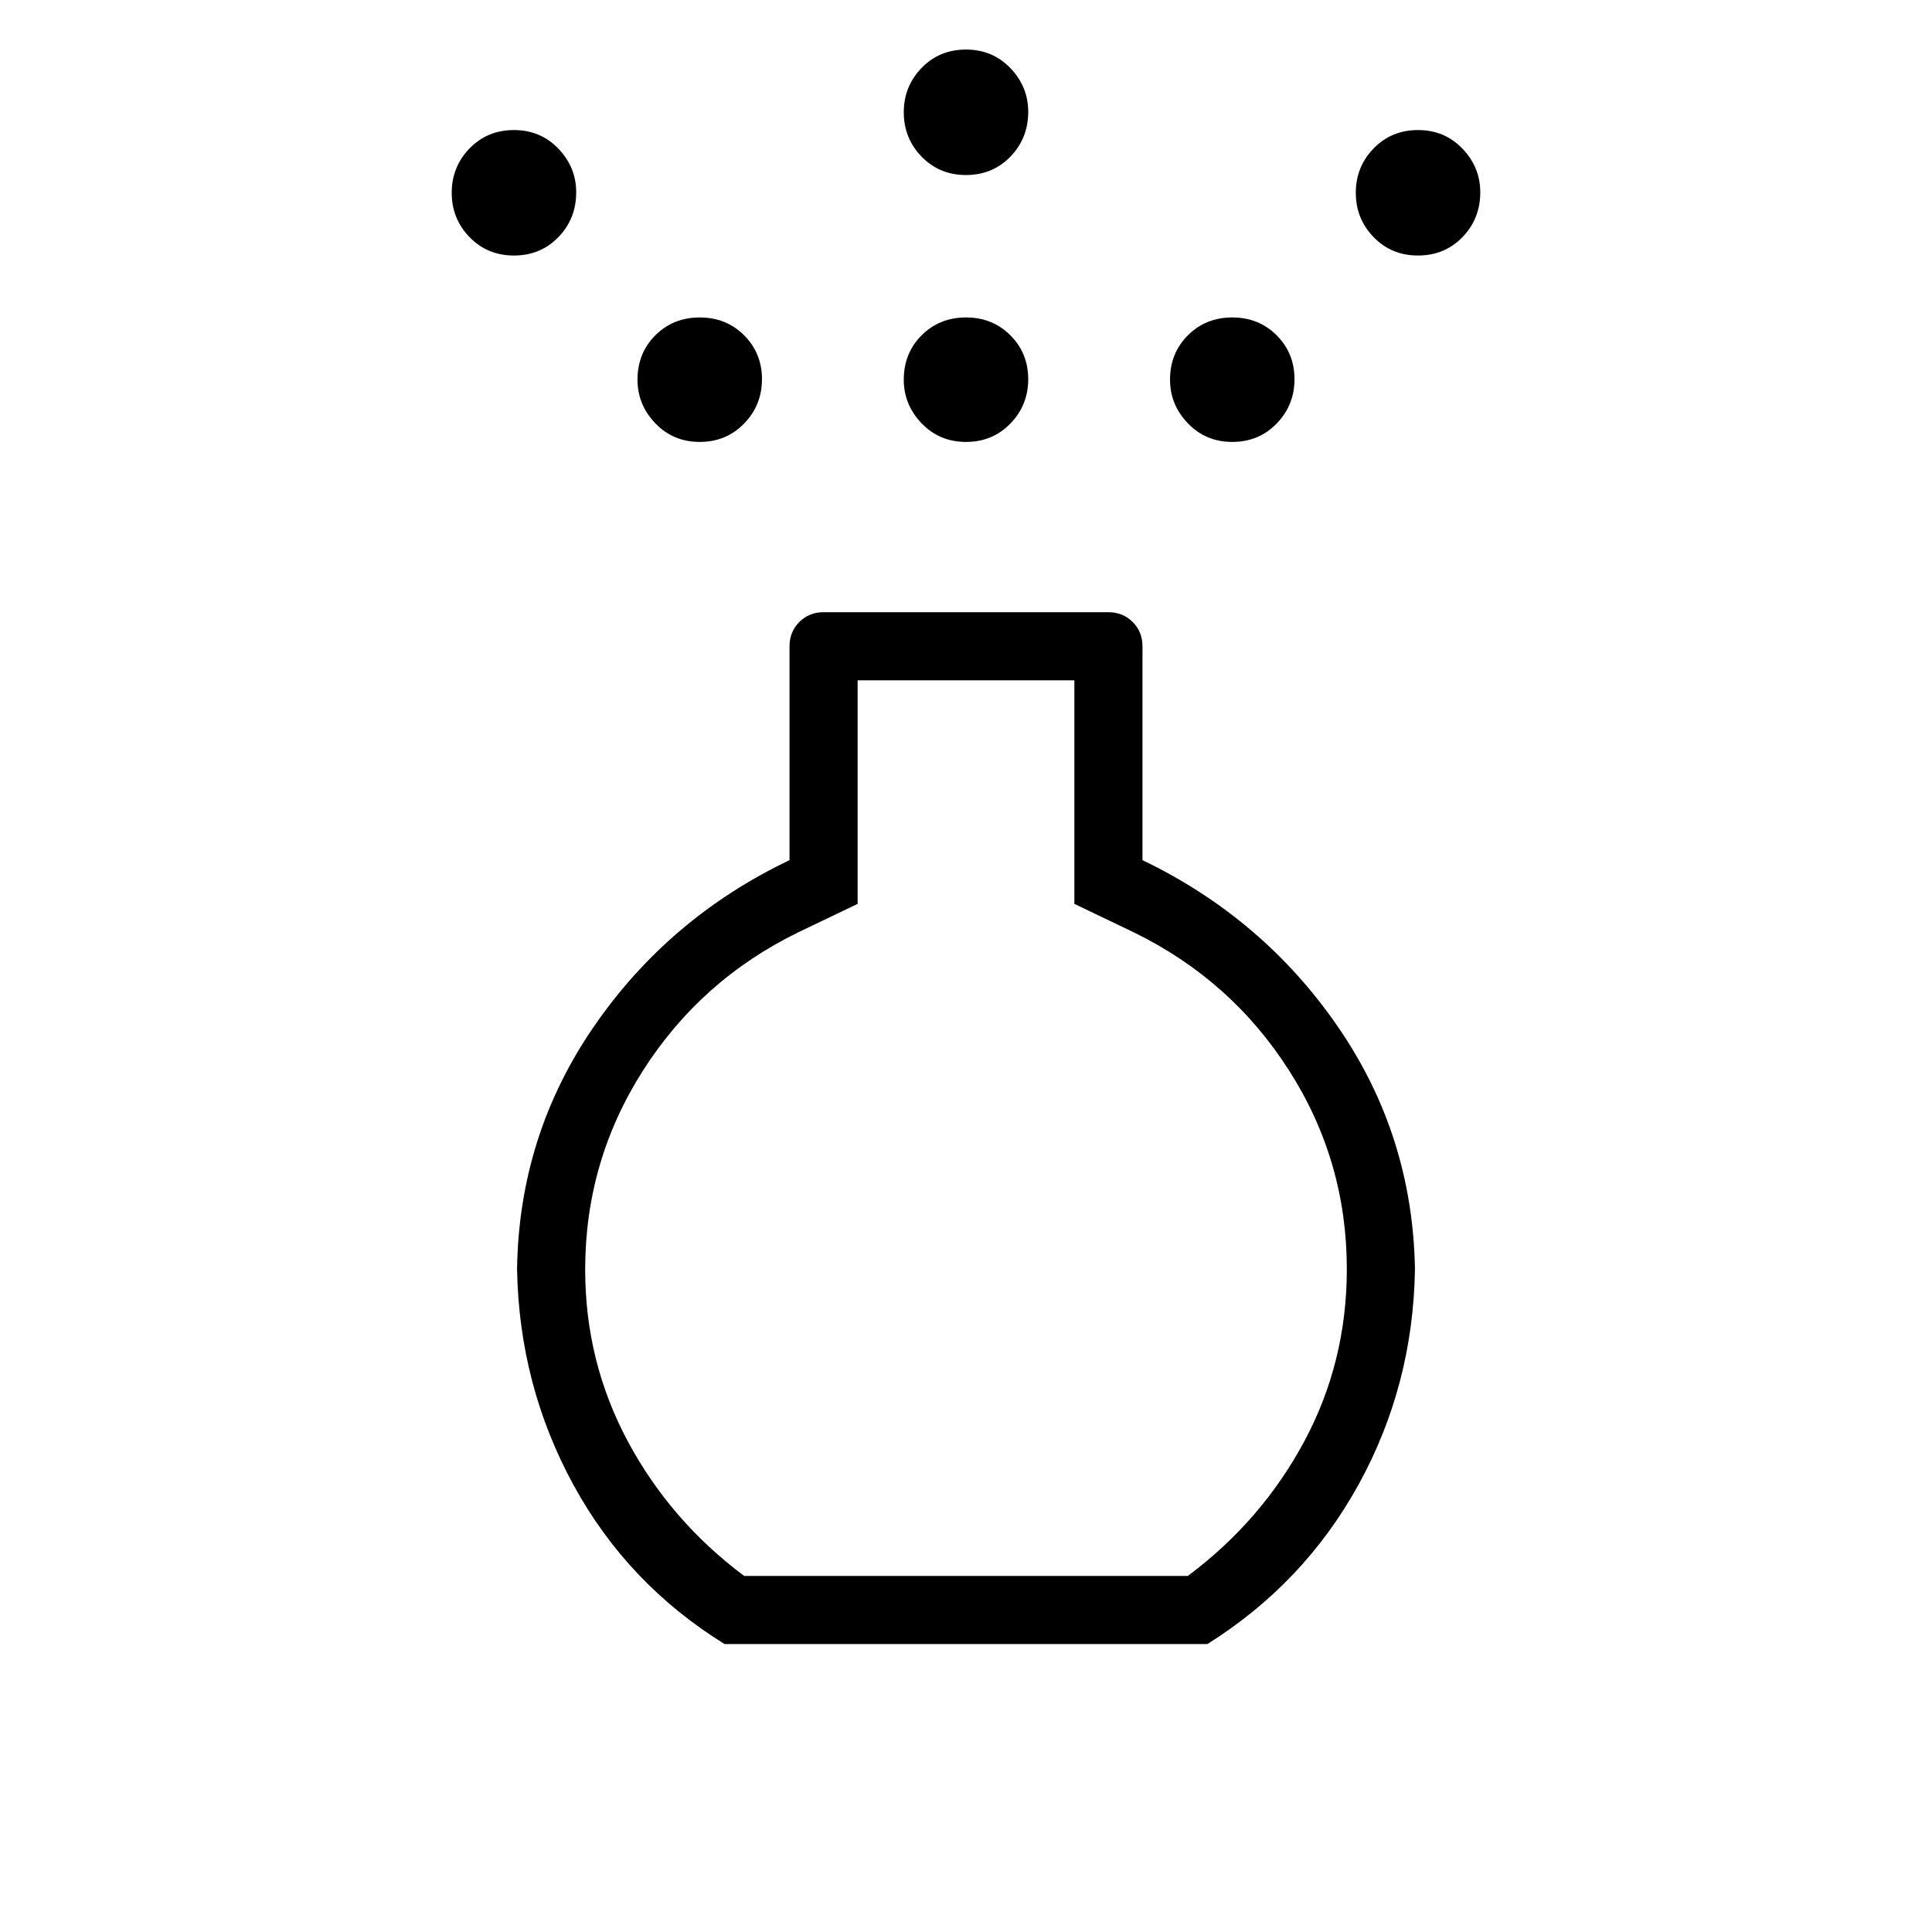
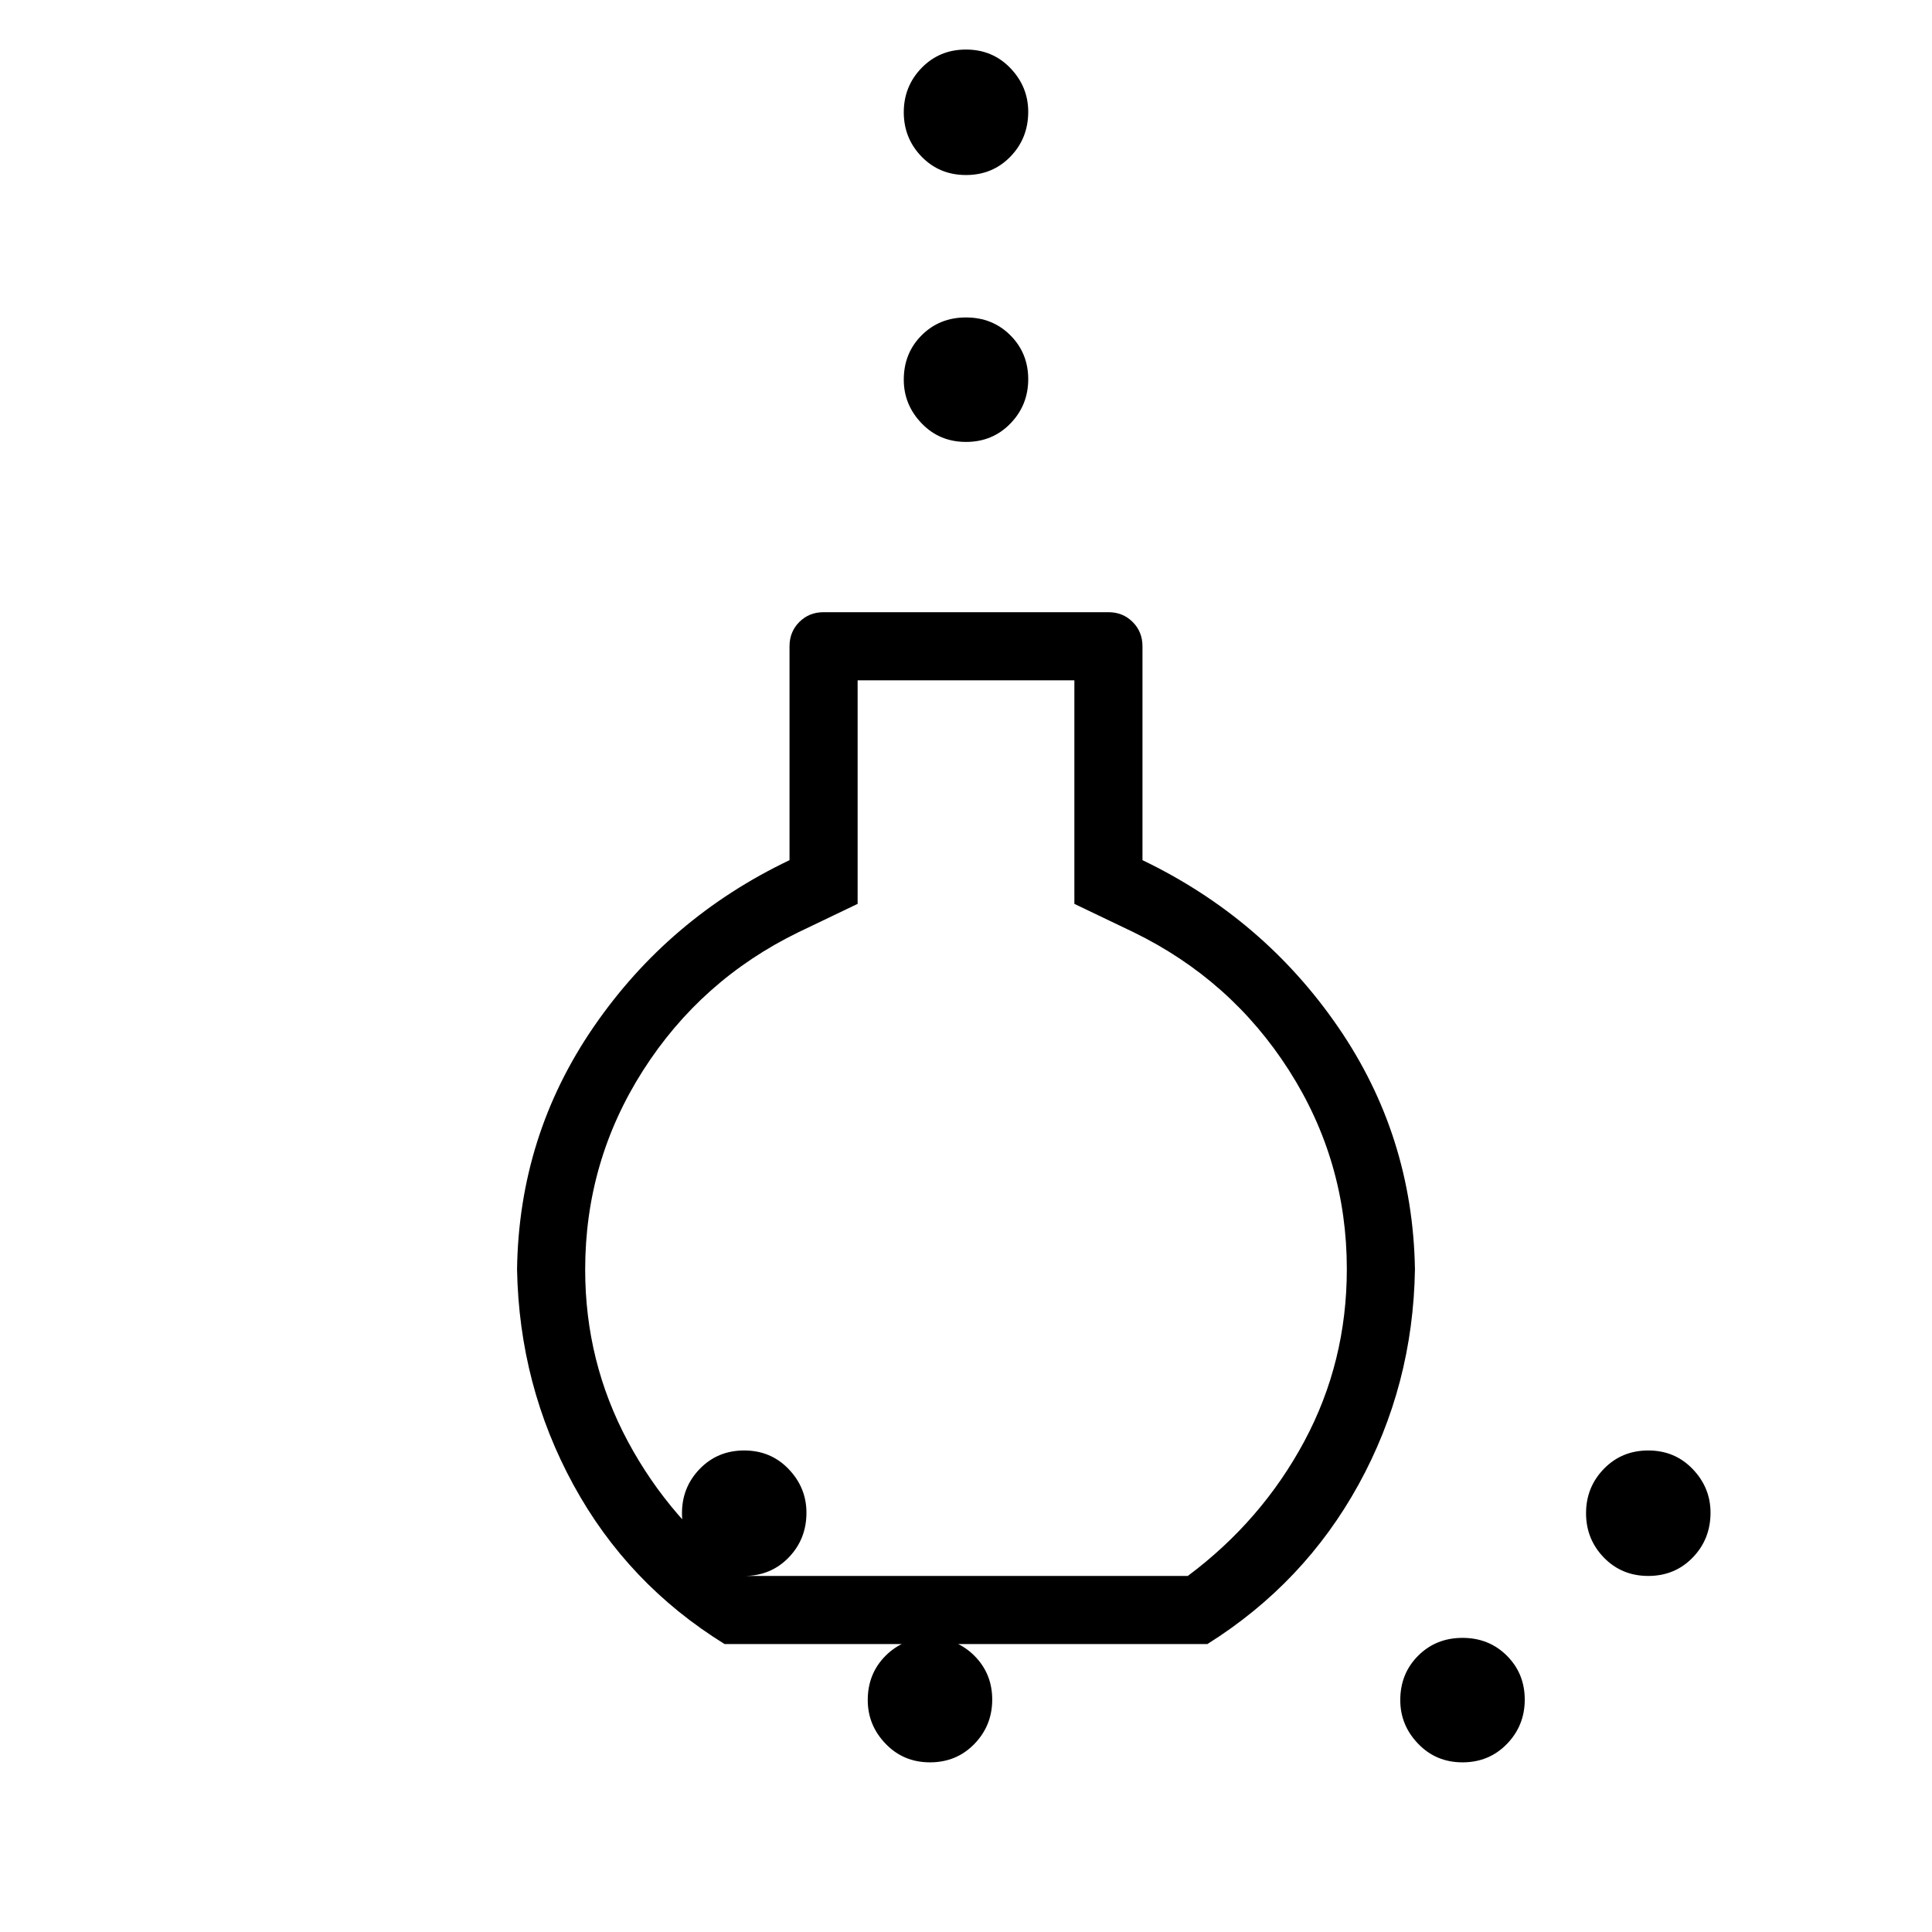
<svg xmlns="http://www.w3.org/2000/svg" height="40px" viewBox="0 -960 960 960" width="40px" fill="#000">
-   <path d="M480-740.41q-13.18 0-22.05-9.24-8.87-9.23-8.87-21.68 0-13.18 8.87-22.06 8.87-8.87 22.05-8.87 13.18 0 22.05 8.87 8.87 8.88 8.87 21.8t-8.87 22.05q-8.87 9.13-22.05 9.13Zm0-132.62q-13.18 0-22.05-9.12-8.87-9.13-8.87-22.06 0-12.92 8.87-22.05 8.87-9.12 22.05-9.12 13.18 0 22.05 9.23 8.87 9.24 8.87 21.69 0 13.18-8.87 22.31-8.87 9.12-22.05 9.12ZM360.05-143.08q-48.25-29.82-75.15-79.17-26.9-49.34-27.98-106.98.93-66.49 38.11-120.58 37.17-54.09 97.28-82.78v-106.28q0-7.19 4.86-12.06 4.87-4.87 12.06-4.87h141.54q7.19 0 12.06 4.87 4.86 4.87 4.86 12.06v106.28q60.03 28.85 97.17 82.86t38.22 120.5q-.93 57.64-27.95 106.78-27.02 49.15-75.18 79.37h-239.9Zm9.74-33.84h220.42q36.66-27.36 57.84-66.8 21.18-39.44 21.18-85.69 0-53.79-28.76-98.77-28.75-44.97-77.19-68.59l-29.43-14.1v-111.08h-107.7v111.08l-29.43 14.1q-48.44 23.62-77.19 68.68-28.76 45.06-28.76 98.95 0 45.78 21.18 85.32 21.18 39.54 57.84 66.9ZM255.38-833.03q-13.18 0-22.05-9.12-8.87-9.13-8.87-22.06 0-12.92 8.87-22.05 8.87-9.12 22.05-9.12 13.19 0 22.06 9.23 8.87 9.24 8.87 21.69 0 13.18-8.87 22.31-8.87 9.12-22.06 9.12Zm449.24 0q-13.19 0-22.06-9.12-8.87-9.13-8.87-22.06 0-12.92 8.87-22.05 8.87-9.12 22.06-9.12 13.18 0 22.05 9.23 8.87 9.24 8.87 21.69 0 13.18-8.87 22.31-8.87 9.12-22.05 9.12Zm-356.93 92.62q-13.18 0-22.05-9.24-8.87-9.23-8.87-21.68 0-13.18 8.87-22.06 8.87-8.87 22.05-8.87 13.18 0 22.05 8.87 8.88 8.88 8.88 21.8t-8.88 22.05q-8.87 9.13-22.05 9.13Zm264.62 0q-13.18 0-22.05-9.24-8.88-9.23-8.88-21.68 0-13.18 8.88-22.06 8.87-8.87 22.05-8.87 13.18 0 22.05 8.87 8.87 8.88 8.87 21.8t-8.87 22.05q-8.87 9.13-22.05 9.13ZM480-329.23Z" />
+   <path d="M480-740.41q-13.18 0-22.05-9.24-8.87-9.23-8.87-21.68 0-13.18 8.87-22.06 8.87-8.87 22.05-8.87 13.18 0 22.05 8.87 8.87 8.88 8.87 21.8t-8.87 22.05q-8.87 9.13-22.05 9.13Zm0-132.62q-13.18 0-22.05-9.12-8.87-9.13-8.87-22.06 0-12.92 8.87-22.05 8.87-9.12 22.05-9.12 13.18 0 22.05 9.23 8.87 9.24 8.87 21.69 0 13.18-8.87 22.31-8.87 9.12-22.05 9.12ZM360.05-143.08q-48.25-29.82-75.15-79.17-26.9-49.34-27.98-106.98.93-66.49 38.11-120.58 37.17-54.09 97.28-82.78v-106.28q0-7.19 4.86-12.06 4.87-4.87 12.06-4.87h141.54q7.19 0 12.06 4.87 4.86 4.87 4.86 12.06v106.28q60.03 28.85 97.17 82.86t38.22 120.5q-.93 57.64-27.95 106.78-27.02 49.15-75.18 79.37h-239.9Zm9.74-33.84h220.42q36.66-27.36 57.84-66.8 21.18-39.44 21.18-85.69 0-53.79-28.76-98.77-28.75-44.97-77.19-68.59l-29.43-14.1v-111.08h-107.7v111.08l-29.43 14.1q-48.44 23.62-77.19 68.68-28.76 45.06-28.76 98.95 0 45.78 21.18 85.32 21.18 39.54 57.84 66.9Zq-13.18 0-22.05-9.12-8.87-9.13-8.87-22.06 0-12.92 8.87-22.05 8.87-9.12 22.05-9.12 13.19 0 22.06 9.23 8.87 9.24 8.87 21.69 0 13.18-8.87 22.31-8.87 9.12-22.06 9.12Zm449.24 0q-13.19 0-22.06-9.12-8.87-9.13-8.87-22.06 0-12.92 8.87-22.05 8.87-9.12 22.06-9.12 13.18 0 22.05 9.23 8.87 9.24 8.87 21.69 0 13.18-8.87 22.31-8.87 9.12-22.05 9.12Zm-356.93 92.62q-13.18 0-22.05-9.24-8.87-9.23-8.87-21.68 0-13.18 8.87-22.06 8.87-8.87 22.05-8.87 13.18 0 22.05 8.87 8.88 8.88 8.88 21.8t-8.88 22.05q-8.87 9.13-22.05 9.13Zm264.62 0q-13.18 0-22.05-9.24-8.88-9.23-8.88-21.68 0-13.18 8.88-22.06 8.87-8.87 22.05-8.87 13.18 0 22.05 8.87 8.87 8.88 8.87 21.8t-8.87 22.05q-8.87 9.13-22.05 9.13ZM480-329.23Z" />
</svg>